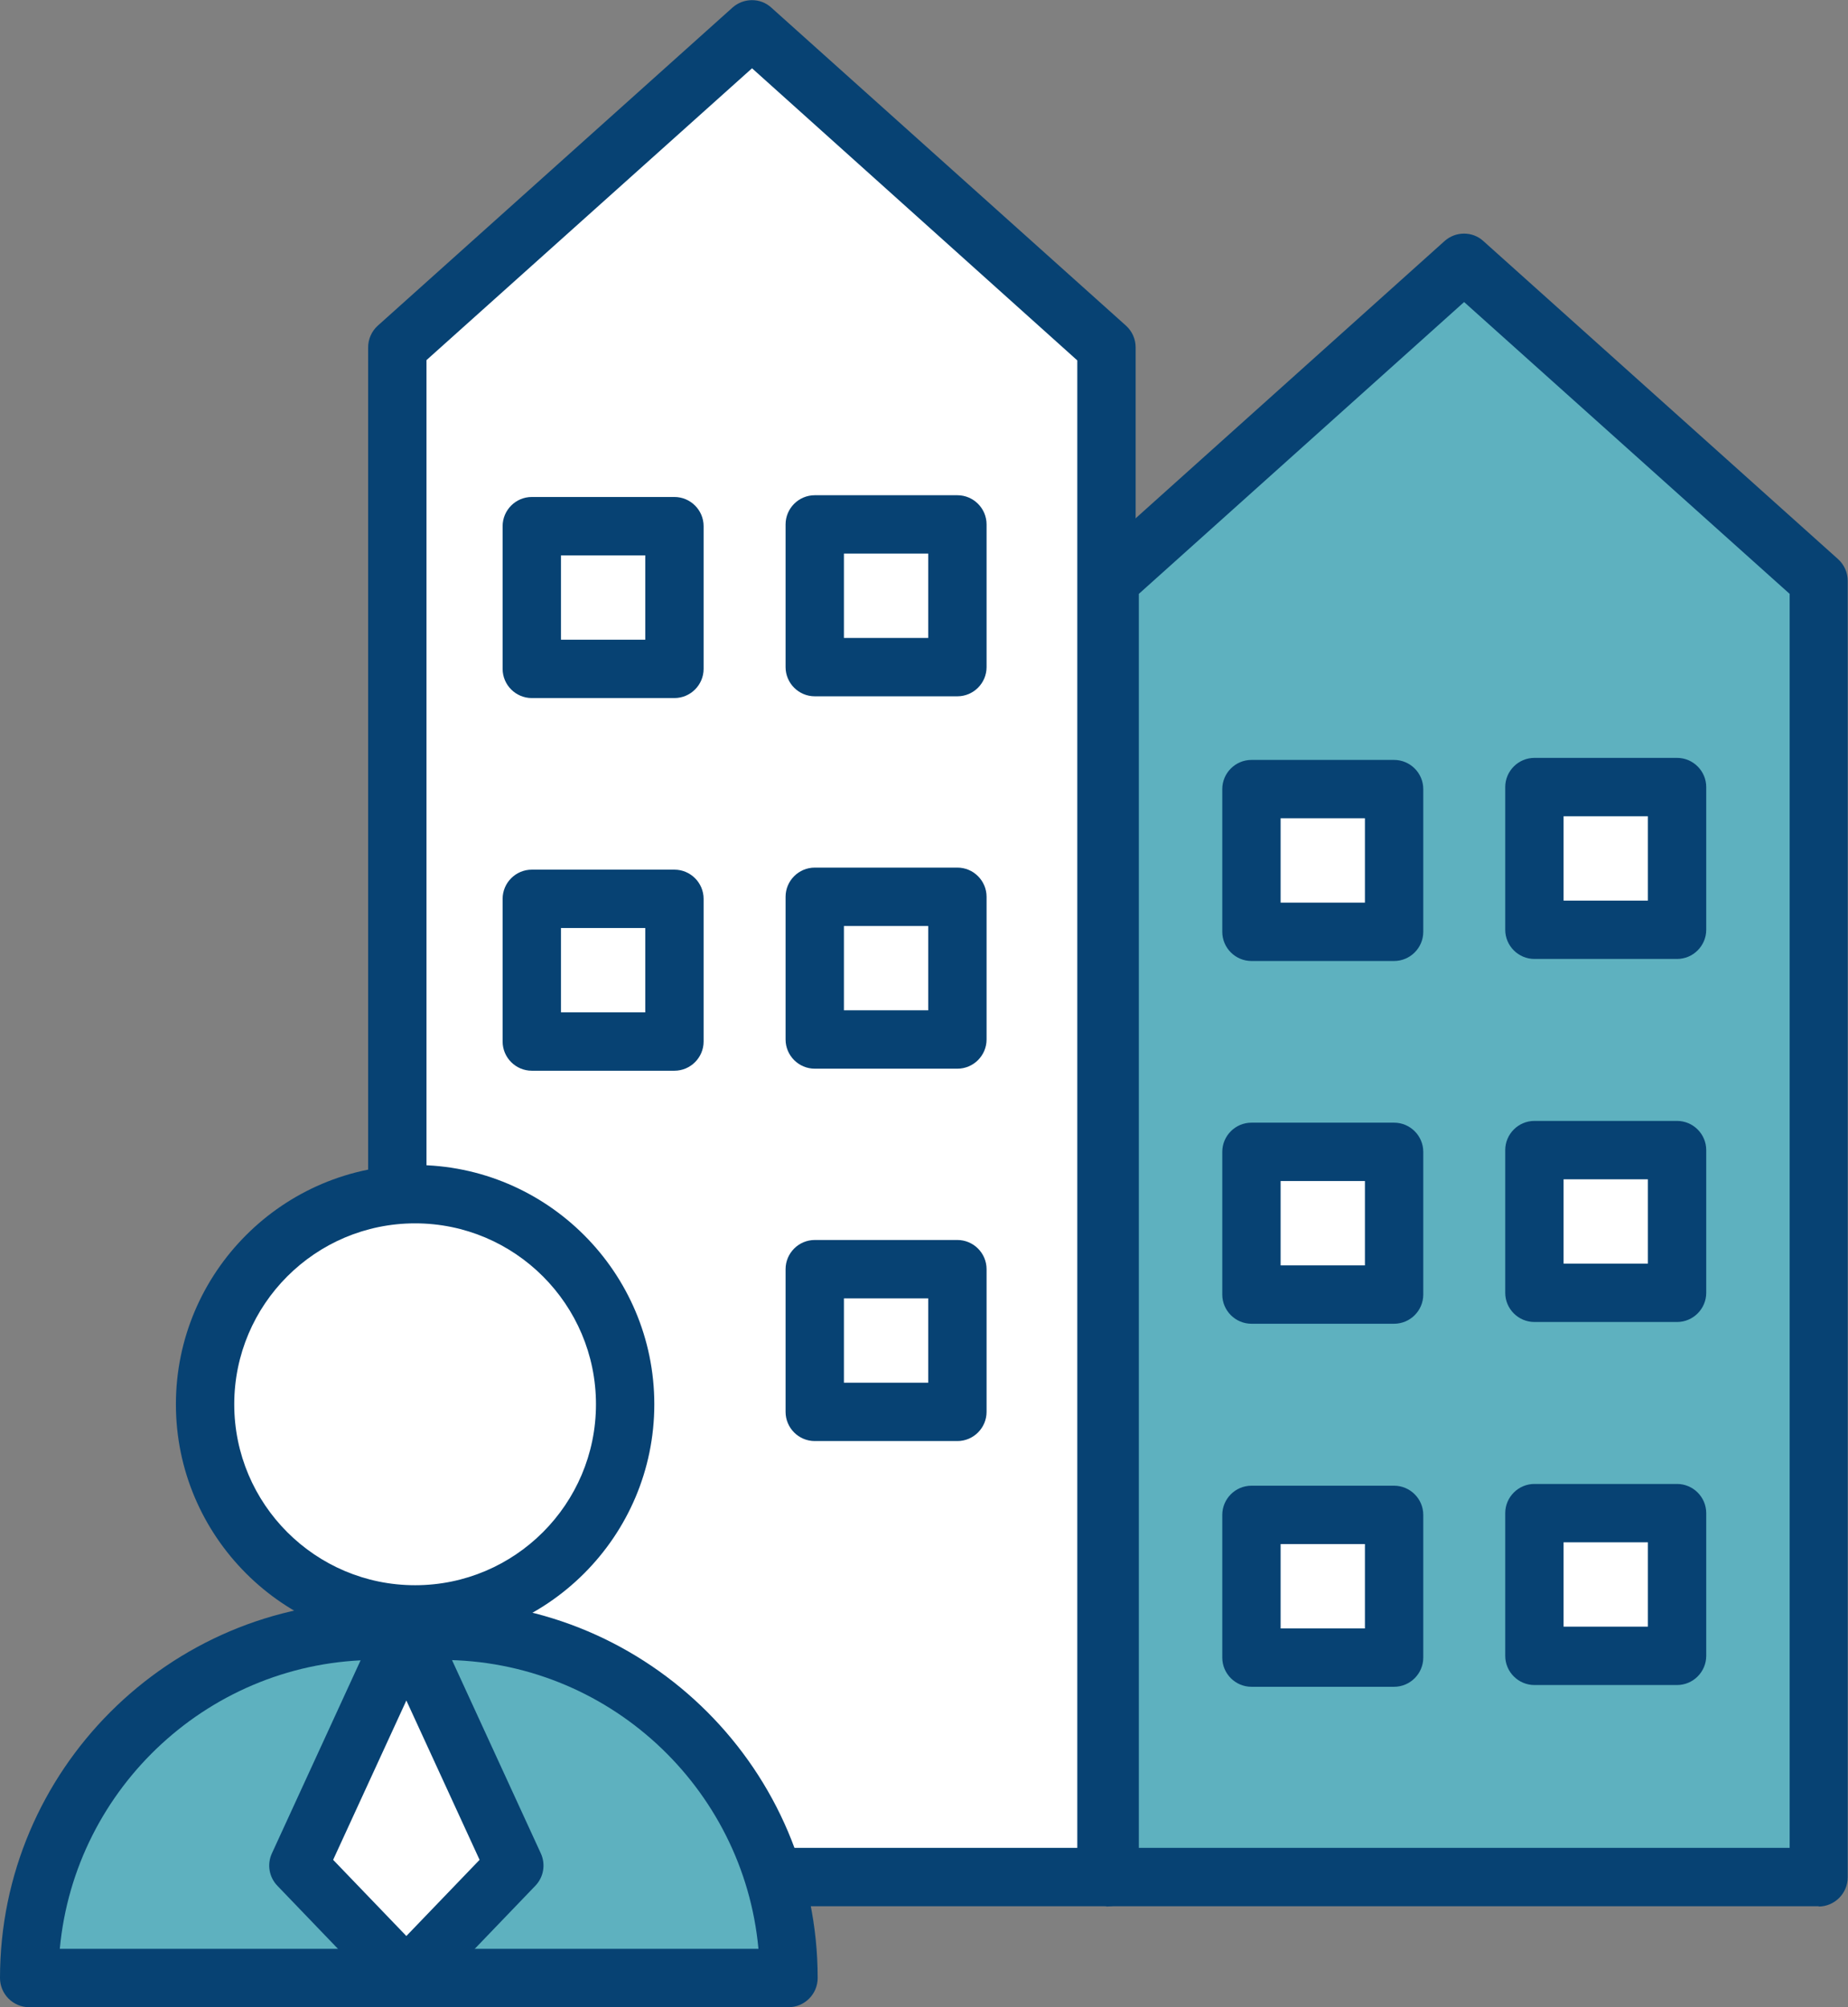
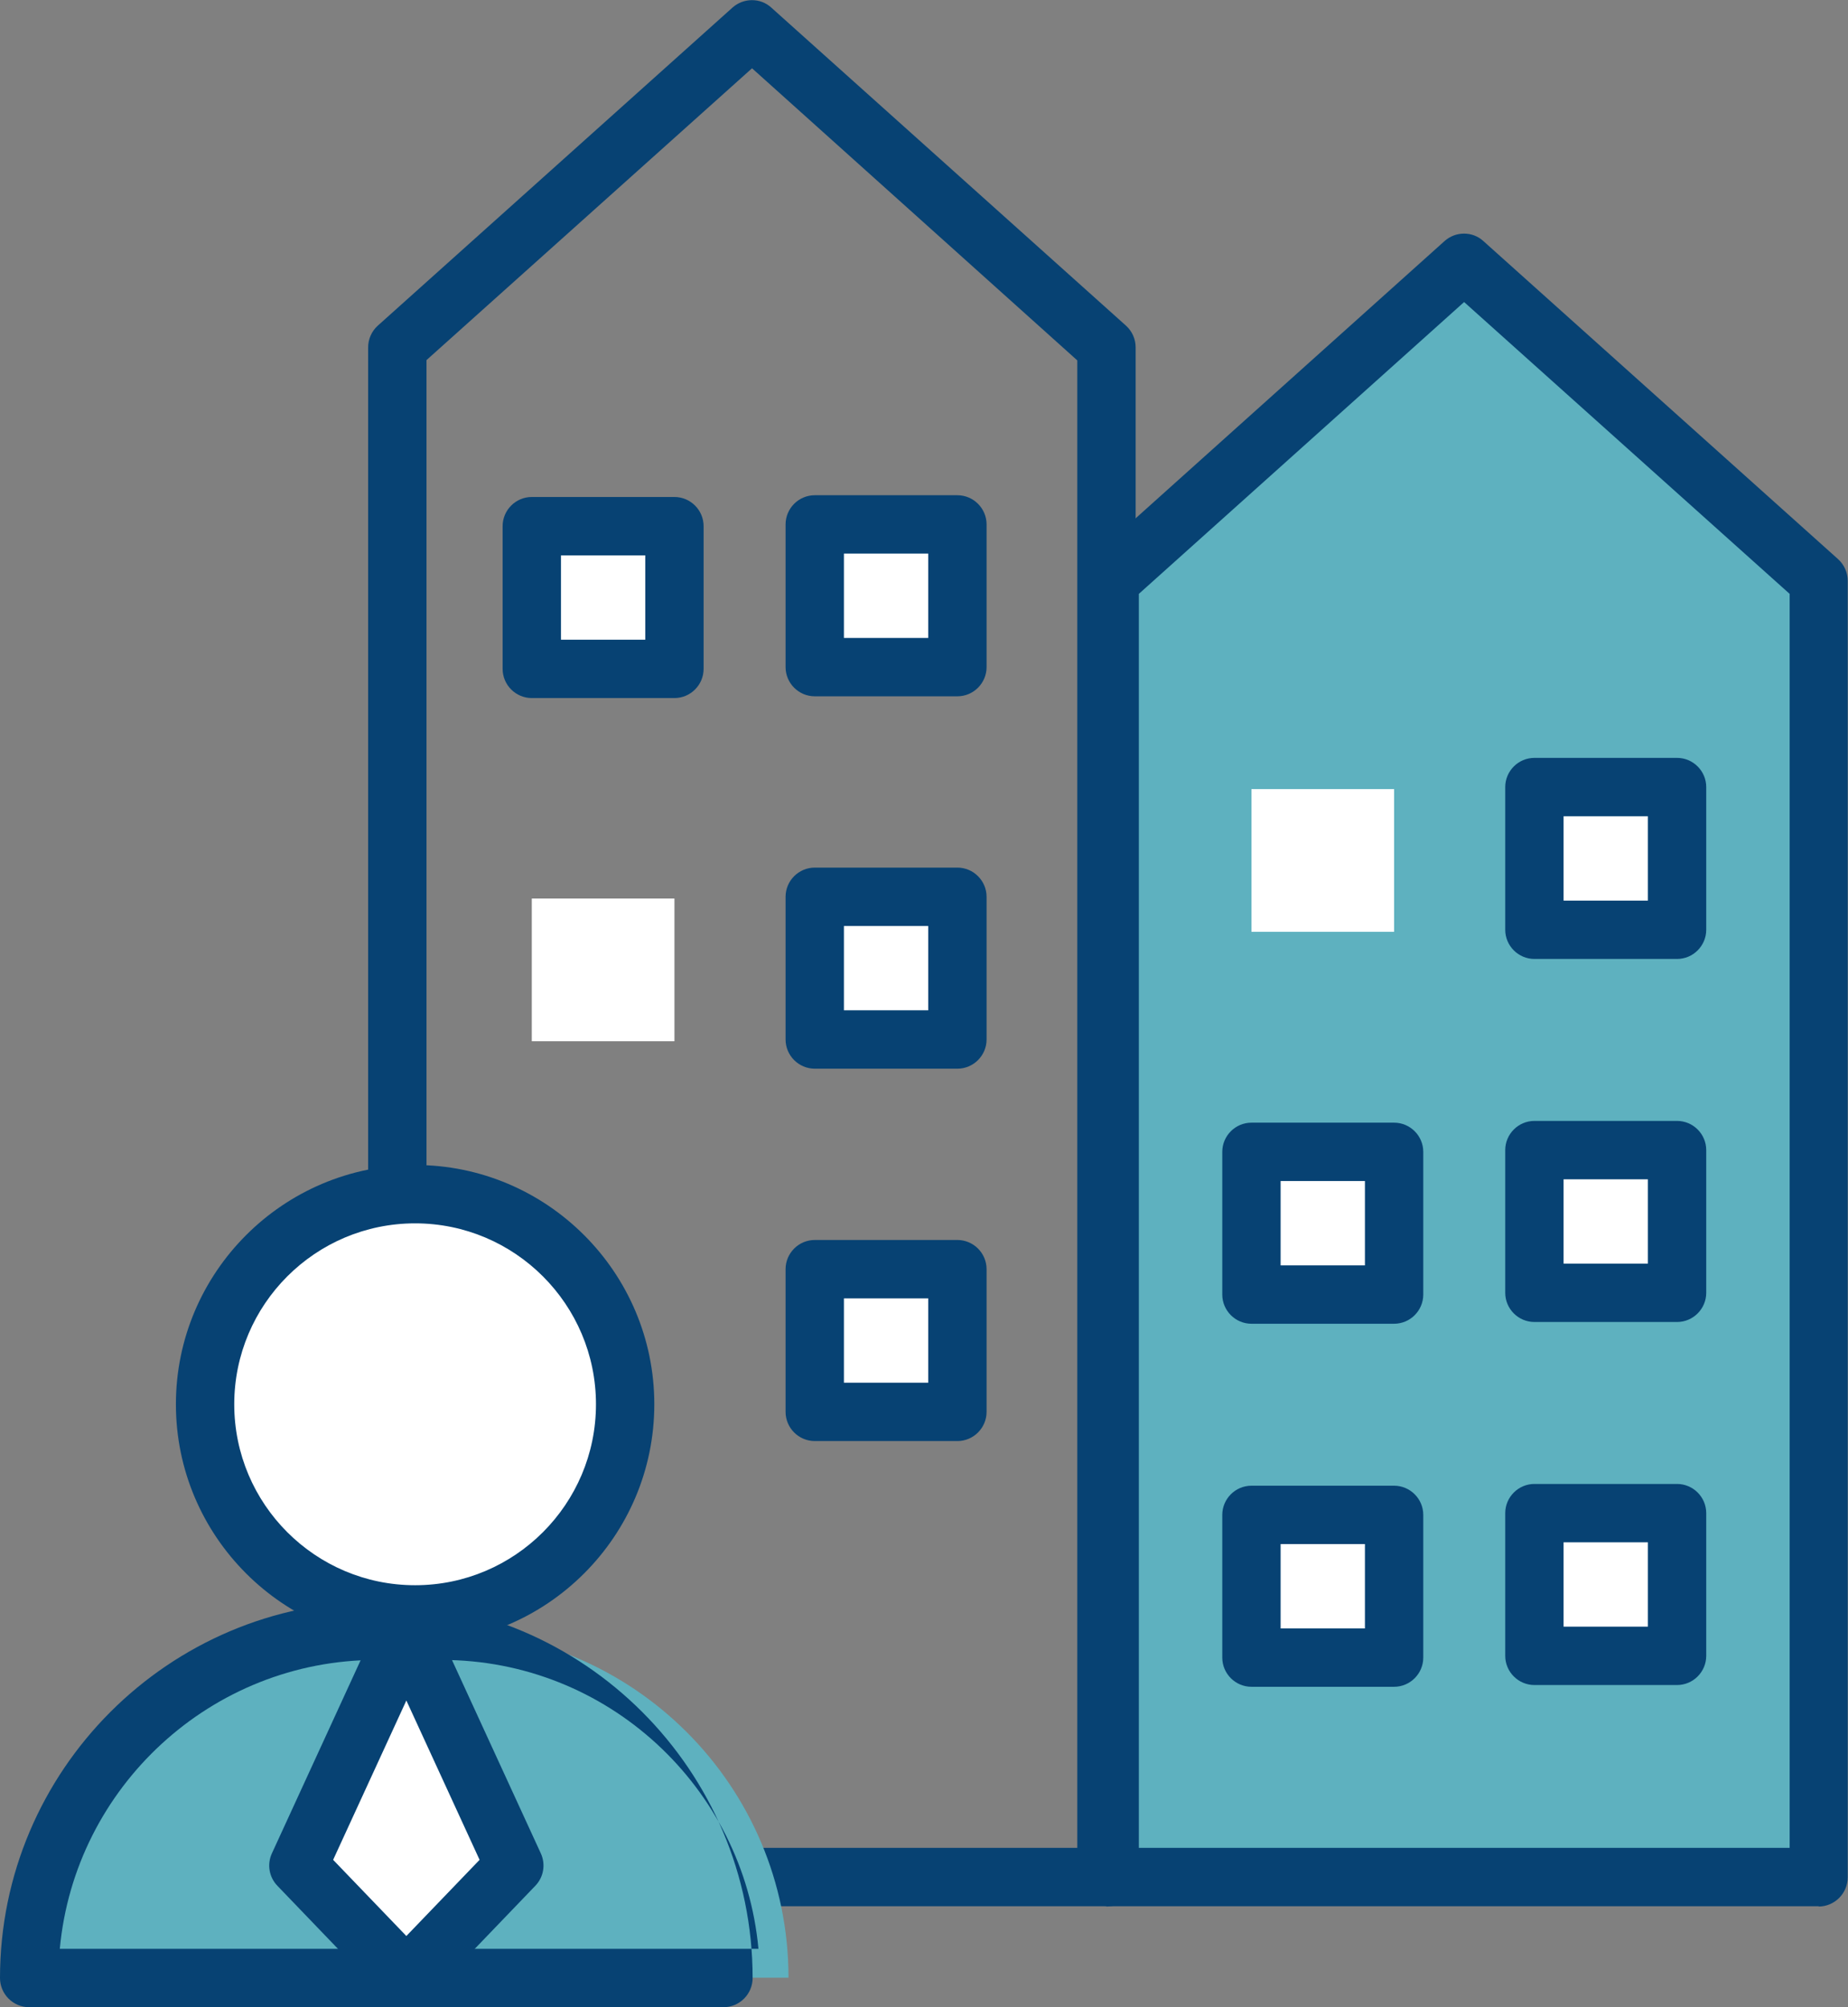
<svg xmlns="http://www.w3.org/2000/svg" id="Layer_2" viewBox="0 0 63.35 68.78">
  <rect x="0" y="0" width="63.35" height="68.78" fill="#808080" stroke="none" />
  <defs>
    <style>.cls-1{fill:#fff;}.cls-2{fill:#074273;}.cls-3{fill:#5eb1bf;}</style>
  </defs>
  <g id="Layer_1-2">
    <polygon class="cls-3" points="62.35 64.32 38.04 64.32 38.04 19.9 50.19 9 62.35 19.9 62.35 64.32" />
    <path class="cls-2" d="M62.35,65.32h-24.31c-.55,0-1-.45-1-1V19.9c0-.28.12-.55.33-.74l12.15-10.9c.38-.34.96-.34,1.33,0l12.16,10.9c.21.19.33.46.33.74v44.43c0,.55-.45,1-1,1ZM39.04,63.32h22.31V20.35l-11.16-10-11.15,10v42.98Z" />
-     <polygon class="cls-1" points="37.93 64.32 13.62 64.32 13.62 11.9 25.78 1 37.93 11.9 37.93 64.32" />
    <path class="cls-2" d="M37.93,65.32H13.62c-.55,0-1-.45-1-1V11.9c0-.28.12-.55.33-.74L25.11.26c.38-.34.96-.34,1.33,0l12.16,10.9c.21.19.33.46.33.74v52.43c0,.55-.45,1-1,1ZM14.62,63.32h22.31V12.35L25.78,2.34l-11.16,10v50.98Z" />
    <rect class="cls-1" x="18.23" y="18.03" width="4.89" height="4.89" />
    <path class="cls-2" d="M23.12,23.92h-4.89c-.55,0-1-.45-1-1v-4.89c0-.55.45-1,1-1h4.89c.55,0,1,.45,1,1v4.89c0,.55-.45,1-1,1ZM19.23,21.92h2.89v-2.89h-2.89v2.89Z" />
    <rect class="cls-1" x="27.93" y="17.97" width="4.89" height="4.89" />
    <path class="cls-2" d="M32.82,23.86h-4.89c-.55,0-1-.45-1-1v-4.89c0-.55.45-1,1-1h4.89c.55,0,1,.45,1,1v4.89c0,.55-.45,1-1,1ZM28.93,21.86h2.89v-2.89h-2.89v2.89Z" />
    <rect class="cls-1" x="18.23" y="30.79" width="4.89" height="4.89" />
-     <path class="cls-2" d="M23.12,36.69h-4.89c-.55,0-1-.45-1-1v-4.89c0-.55.45-1,1-1h4.89c.55,0,1,.45,1,1v4.89c0,.55-.45,1-1,1ZM19.23,34.69h2.89v-2.89h-2.89v2.89Z" />
    <rect class="cls-1" x="27.93" y="30.73" width="4.89" height="4.89" />
    <path class="cls-2" d="M32.82,36.62h-4.89c-.55,0-1-.45-1-1v-4.89c0-.55.45-1,1-1h4.89c.55,0,1,.45,1,1v4.89c0,.55-.45,1-1,1ZM28.93,34.62h2.89v-2.89h-2.89v2.89Z" />
    <rect class="cls-1" x="42.9" y="27.04" width="4.89" height="4.89" />
-     <path class="cls-2" d="M47.79,32.93h-4.89c-.55,0-1-.45-1-1v-4.89c0-.55.45-1,1-1h4.89c.55,0,1,.45,1,1v4.89c0,.55-.45,1-1,1ZM43.9,30.93h2.89v-2.89h-2.89v2.89Z" />
    <rect class="cls-1" x="52.6" y="26.97" width="4.89" height="4.89" />
    <path class="cls-2" d="M57.49,32.86h-4.89c-.55,0-1-.45-1-1v-4.89c0-.55.45-1,1-1h4.89c.55,0,1,.45,1,1v4.89c0,.55-.45,1-1,1ZM53.6,30.86h2.89v-2.89h-2.89v2.89Z" />
    <rect class="cls-1" x="42.9" y="39.47" width="4.89" height="4.89" />
    <path class="cls-2" d="M47.79,45.36h-4.89c-.55,0-1-.45-1-1v-4.89c0-.55.45-1,1-1h4.89c.55,0,1,.45,1,1v4.89c0,.55-.45,1-1,1ZM43.9,43.36h2.89v-2.89h-2.89v2.89Z" />
    <rect class="cls-1" x="52.6" y="39.41" width="4.89" height="4.89" />
    <path class="cls-2" d="M57.49,45.3h-4.89c-.55,0-1-.45-1-1v-4.89c0-.55.45-1,1-1h4.89c.55,0,1,.45,1,1v4.89c0,.55-.45,1-1,1ZM53.6,43.3h2.89v-2.89h-2.89v2.89Z" />
    <rect class="cls-1" x="42.9" y="51.91" width="4.89" height="4.89" />
    <path class="cls-2" d="M47.79,57.8h-4.89c-.55,0-1-.45-1-1v-4.89c0-.55.45-1,1-1h4.89c.55,0,1,.45,1,1v4.89c0,.55-.45,1-1,1ZM43.9,55.8h2.89v-2.89h-2.89v2.89Z" />
    <rect class="cls-1" x="52.6" y="51.85" width="4.89" height="4.89" />
    <path class="cls-2" d="M57.49,57.74h-4.89c-.55,0-1-.45-1-1v-4.89c0-.55.45-1,1-1h4.89c.55,0,1,.45,1,1v4.89c0,.55-.45,1-1,1ZM53.6,55.74h2.89v-2.89h-2.89v2.89Z" />
    <rect class="cls-1" x="27.93" y="43.49" width="4.89" height="4.89" />
    <path class="cls-2" d="M32.82,49.38h-4.89c-.55,0-1-.45-1-1v-4.89c0-.55.45-1,1-1h4.89c.55,0,1,.45,1,1v4.89c0,.55-.45,1-1,1ZM28.93,47.38h2.89v-2.89h-2.89v2.89Z" />
    <circle class="cls-1" cx="14.23" cy="48.12" r="7.2" />
    <path class="cls-2" d="M14.23,56.32c-4.52,0-8.2-3.68-8.2-8.2s3.68-8.2,8.2-8.2,8.2,3.68,8.2,8.2-3.68,8.2-8.2,8.2ZM14.23,41.92c-3.42,0-6.2,2.78-6.2,6.2s2.78,6.2,6.2,6.2,6.2-2.78,6.2-6.2-2.78-6.2-6.2-6.2Z" />
    <path class="cls-3" d="M12.9,55.87h2.23c6.57,0,11.9,5.33,11.9,11.9H1c0-6.57,5.33-11.9,11.9-11.9Z" />
-     <path class="cls-2" d="M27.04,68.78H1c-.55,0-1-.45-1-1,0-7.11,5.79-12.9,12.9-12.9h2.23c7.11,0,12.9,5.79,12.9,12.9,0,.55-.45,1-1,1ZM2.05,66.78h23.95c-.51-5.54-5.18-9.9-10.86-9.9h-2.23c-5.67,0-10.35,4.36-10.86,9.9Z" />
+     <path class="cls-2" d="M27.04,68.78H1c-.55,0-1-.45-1-1,0-7.11,5.79-12.9,12.9-12.9c7.11,0,12.9,5.79,12.9,12.9,0,.55-.45,1-1,1ZM2.05,66.78h23.95c-.51-5.54-5.18-9.9-10.86-9.9h-2.23c-5.67,0-10.35,4.36-10.86,9.9Z" />
    <polygon class="cls-1" points="13.93 55.87 10.23 63.93 13.93 67.78 17.63 63.93 13.93 55.87" />
    <path class="cls-2" d="M13.93,68.78c-.27,0-.53-.11-.72-.31l-3.7-3.85c-.29-.3-.36-.74-.19-1.11l3.7-8.05c.16-.35.52-.58.91-.58h0c.39,0,.75.23.91.58l3.7,8.05c.17.37.1.81-.19,1.11l-3.7,3.85c-.19.2-.45.31-.72.31ZM11.42,63.73l2.51,2.61,2.51-2.61-2.51-5.46-2.51,5.46Z" />
  </g>
</svg>